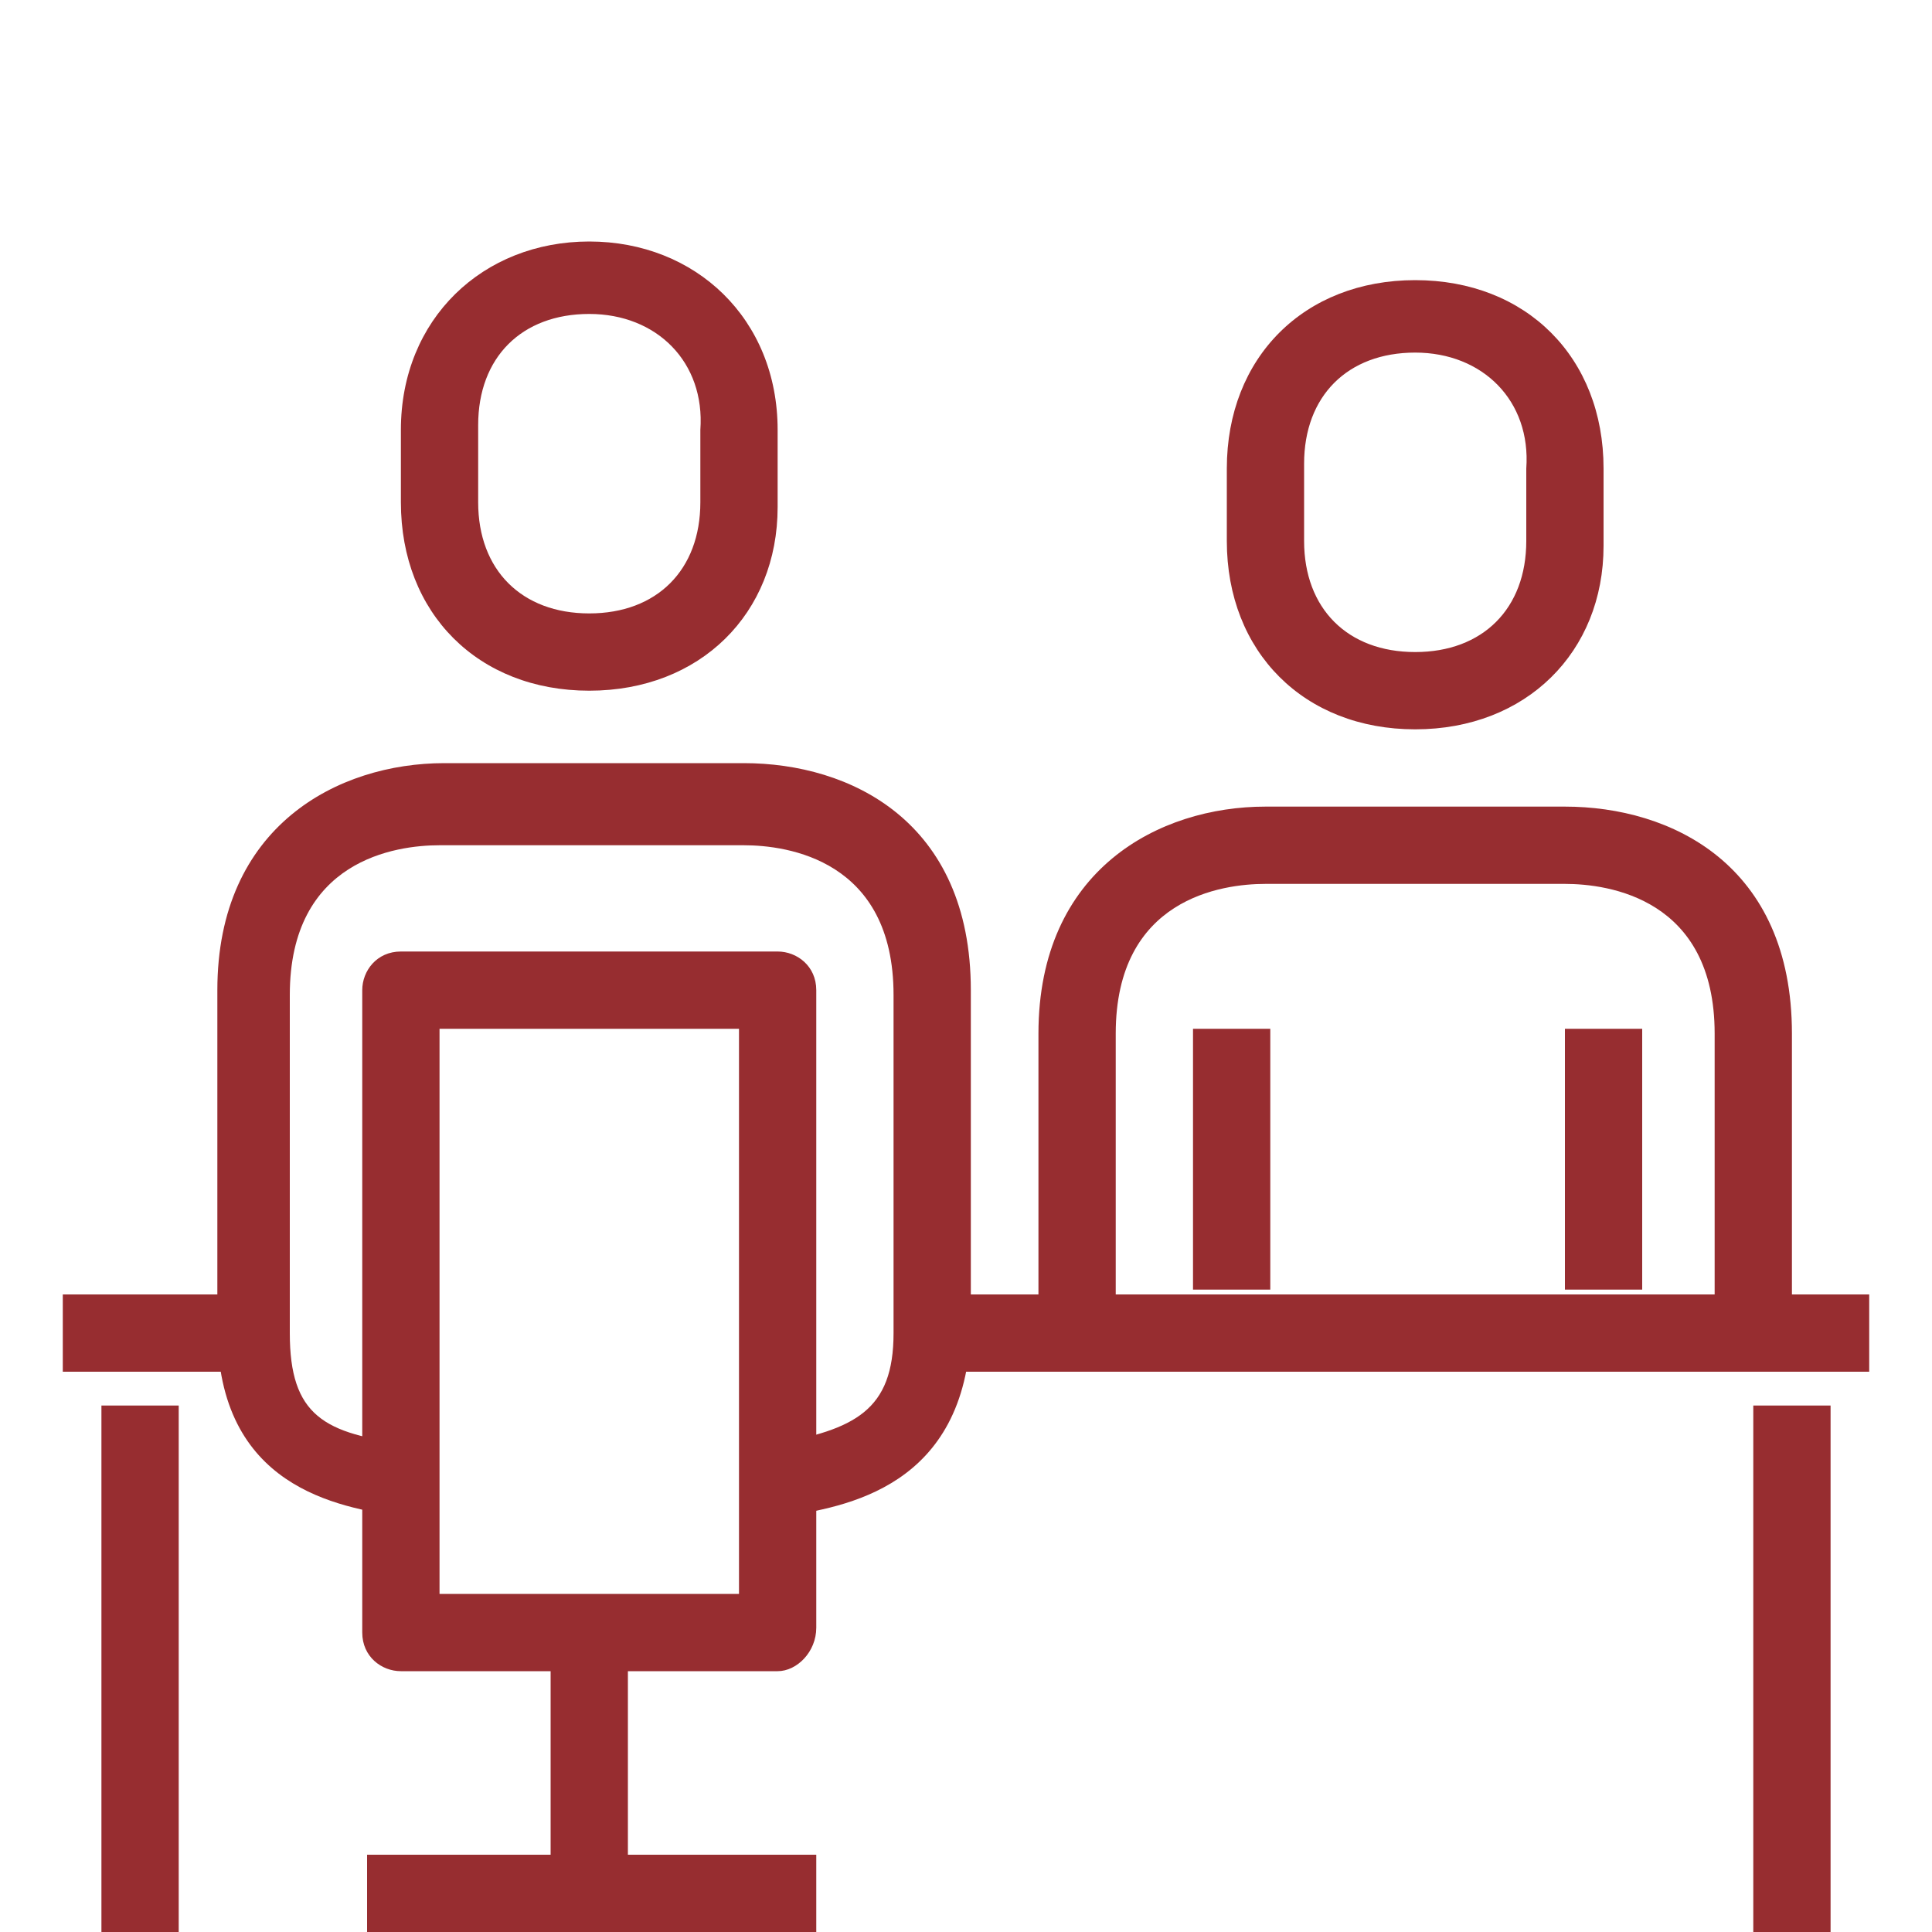
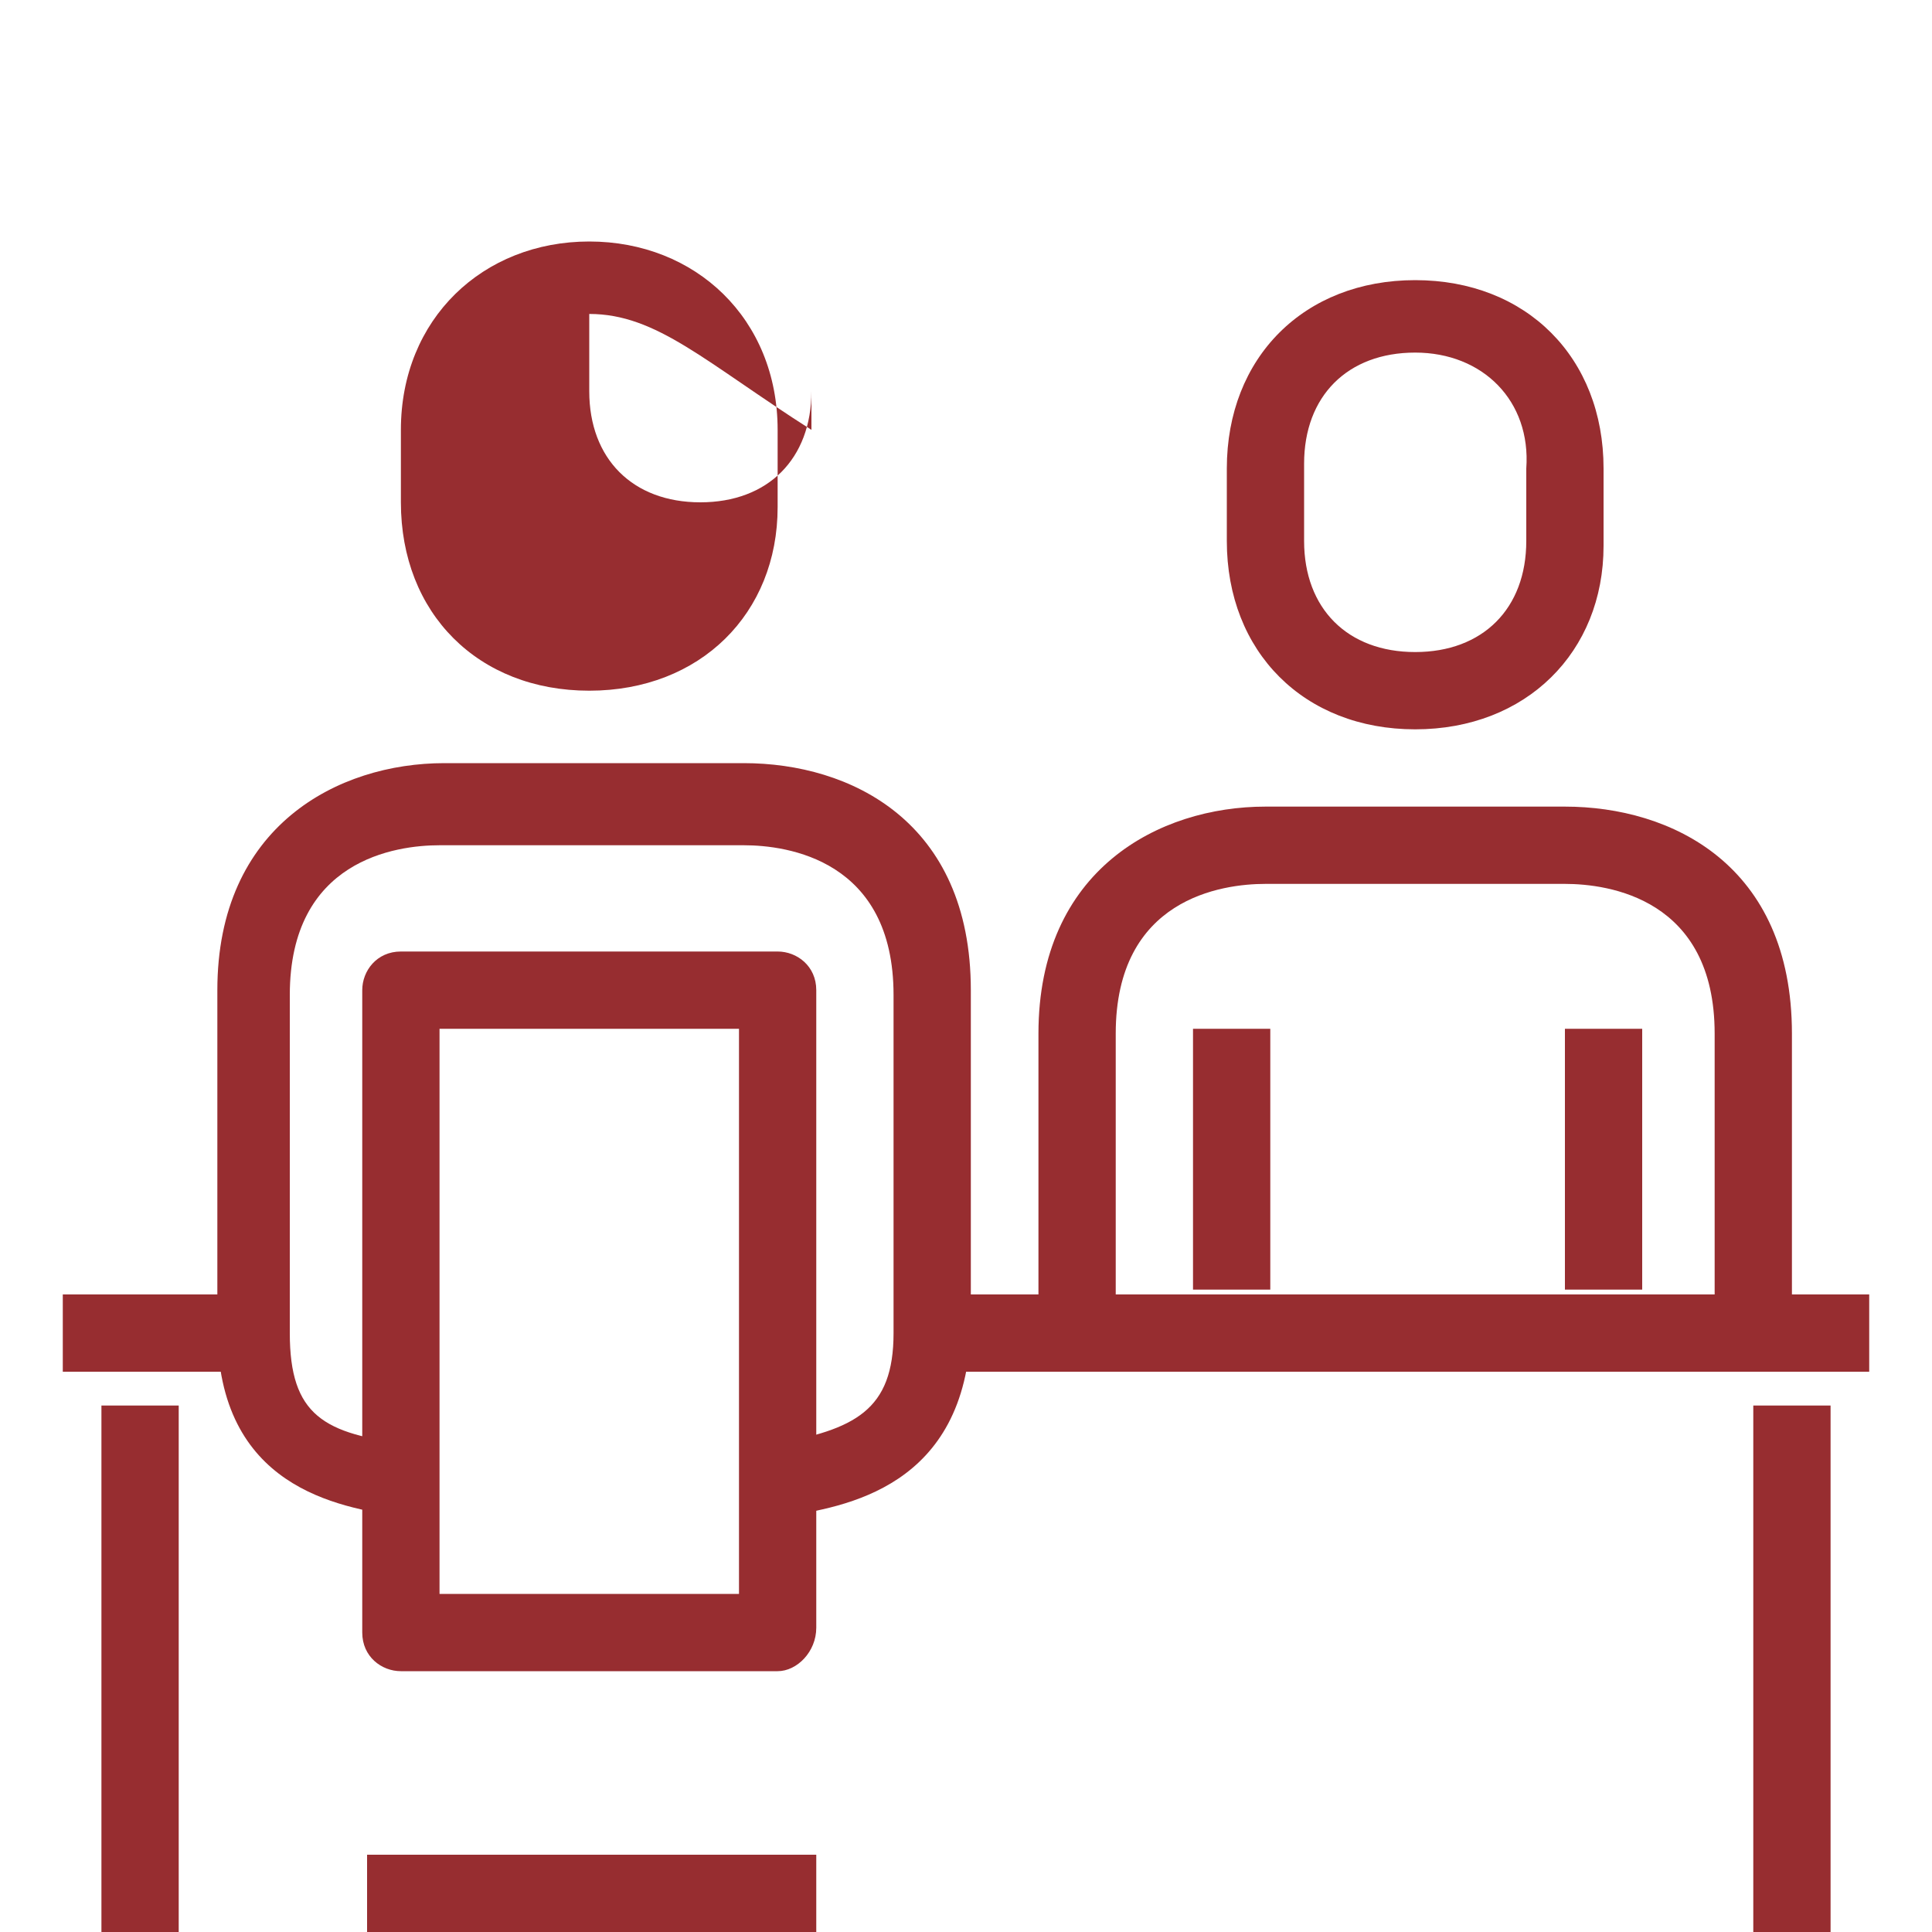
<svg xmlns="http://www.w3.org/2000/svg" version="1.1" id="Layer_1" x="0px" y="0px" viewBox="0 0 40 40" style="enable-background:new 0 0 40 40;" xml:space="preserve">
  <style type="text/css">
	.st0{fill:#972D30;}
</style>
  <g>
    <path class="st0" d="M37.1,27.6h-1.6v-6.2c0-2.8-2.2-3.1-3.1-3.1h-6.2c-0.9,0-3.1,0.3-3.1,3.1v6.2h-1.6v-6.2c0-3.4,2.5-4.7,4.7-4.7   h6.2c2.2,0,4.7,1.2,4.7,4.7V27.6z" />
    <rect x="32.4" y="21.3" class="st0" width="1.6" height="5.4" />
    <rect x="24.7" y="21.3" class="st0" width="1.6" height="5.4" />
    <rect x="1.3" y="26.8" class="st0" width="3.9" height="1.6" />
    <rect x="19.2" y="26.8" class="st0" width="19.5" height="1.6" />
    <path class="st0" d="M29.3,15.1c-2.3,0-3.9-1.6-3.9-3.9V9.7c0-2.3,1.6-3.9,3.9-3.9s3.9,1.6,3.9,3.9v1.6   C33.2,13.5,31.6,15.1,29.3,15.1z M29.3,7.3c-1.4,0-2.3,0.9-2.3,2.3v1.6c0,1.4,0.9,2.3,2.3,2.3c1.4,0,2.3-0.9,2.3-2.3V9.7   C31.7,8.3,30.7,7.3,29.3,7.3z" />
    <path class="st0" d="M16.2,31.4L16,29.9c1.7-0.3,2.5-0.7,2.5-2.3v-7c0-2.8-2.2-3.1-3.1-3.1H9.1c-0.9,0-3.1,0.3-3.1,3.1v7   c0,1.7,0.7,2.1,2.5,2.3l-0.2,1.5c-1.3-0.2-3.8-0.6-3.8-3.9v-7c0-3.4,2.5-4.7,4.7-4.7h6.2c2.2,0,4.7,1.2,4.7,4.7v7   C20,30.8,17.5,31.2,16.2,31.4z" />
    <path class="st0" d="M16.1,34.6H8.3c-0.4,0-0.8-0.3-0.8-0.8V20.5c0-0.4,0.3-0.8,0.8-0.8h7.8c0.4,0,0.8,0.3,0.8,0.8v13.2   C16.9,34.2,16.5,34.6,16.1,34.6z M9.1,33h6.2V21.3H9.1V33z" />
-     <path class="st0" d="M12.2,14.3c-2.3,0-3.9-1.6-3.9-3.9V8.9C8.3,6.6,10,5,12.2,5s3.9,1.6,3.9,3.9v1.6   C16.1,12.7,14.5,14.3,12.2,14.3z M12.2,6.5c-1.4,0-2.3,0.9-2.3,2.3v1.6c0,1.4,0.9,2.3,2.3,2.3s2.3-0.9,2.3-2.3V8.9   C14.6,7.5,13.6,6.5,12.2,6.5z" />
+     <path class="st0" d="M12.2,14.3c-2.3,0-3.9-1.6-3.9-3.9V8.9C8.3,6.6,10,5,12.2,5s3.9,1.6,3.9,3.9v1.6   C16.1,12.7,14.5,14.3,12.2,14.3z M12.2,6.5v1.6c0,1.4,0.9,2.3,2.3,2.3s2.3-0.9,2.3-2.3V8.9   C14.6,7.5,13.6,6.5,12.2,6.5z" />
    <rect x="36.3" y="29.1" class="st0" width="1.6" height="10.9" />
    <rect x="2.1" y="29.1" class="st0" width="1.6" height="10.9" />
-     <rect x="11.4" y="33.8" class="st0" width="1.6" height="5.4" />
    <rect x="7.6" y="38.4" class="st0" width="9.3" height="1.6" />
  </g>
</svg>